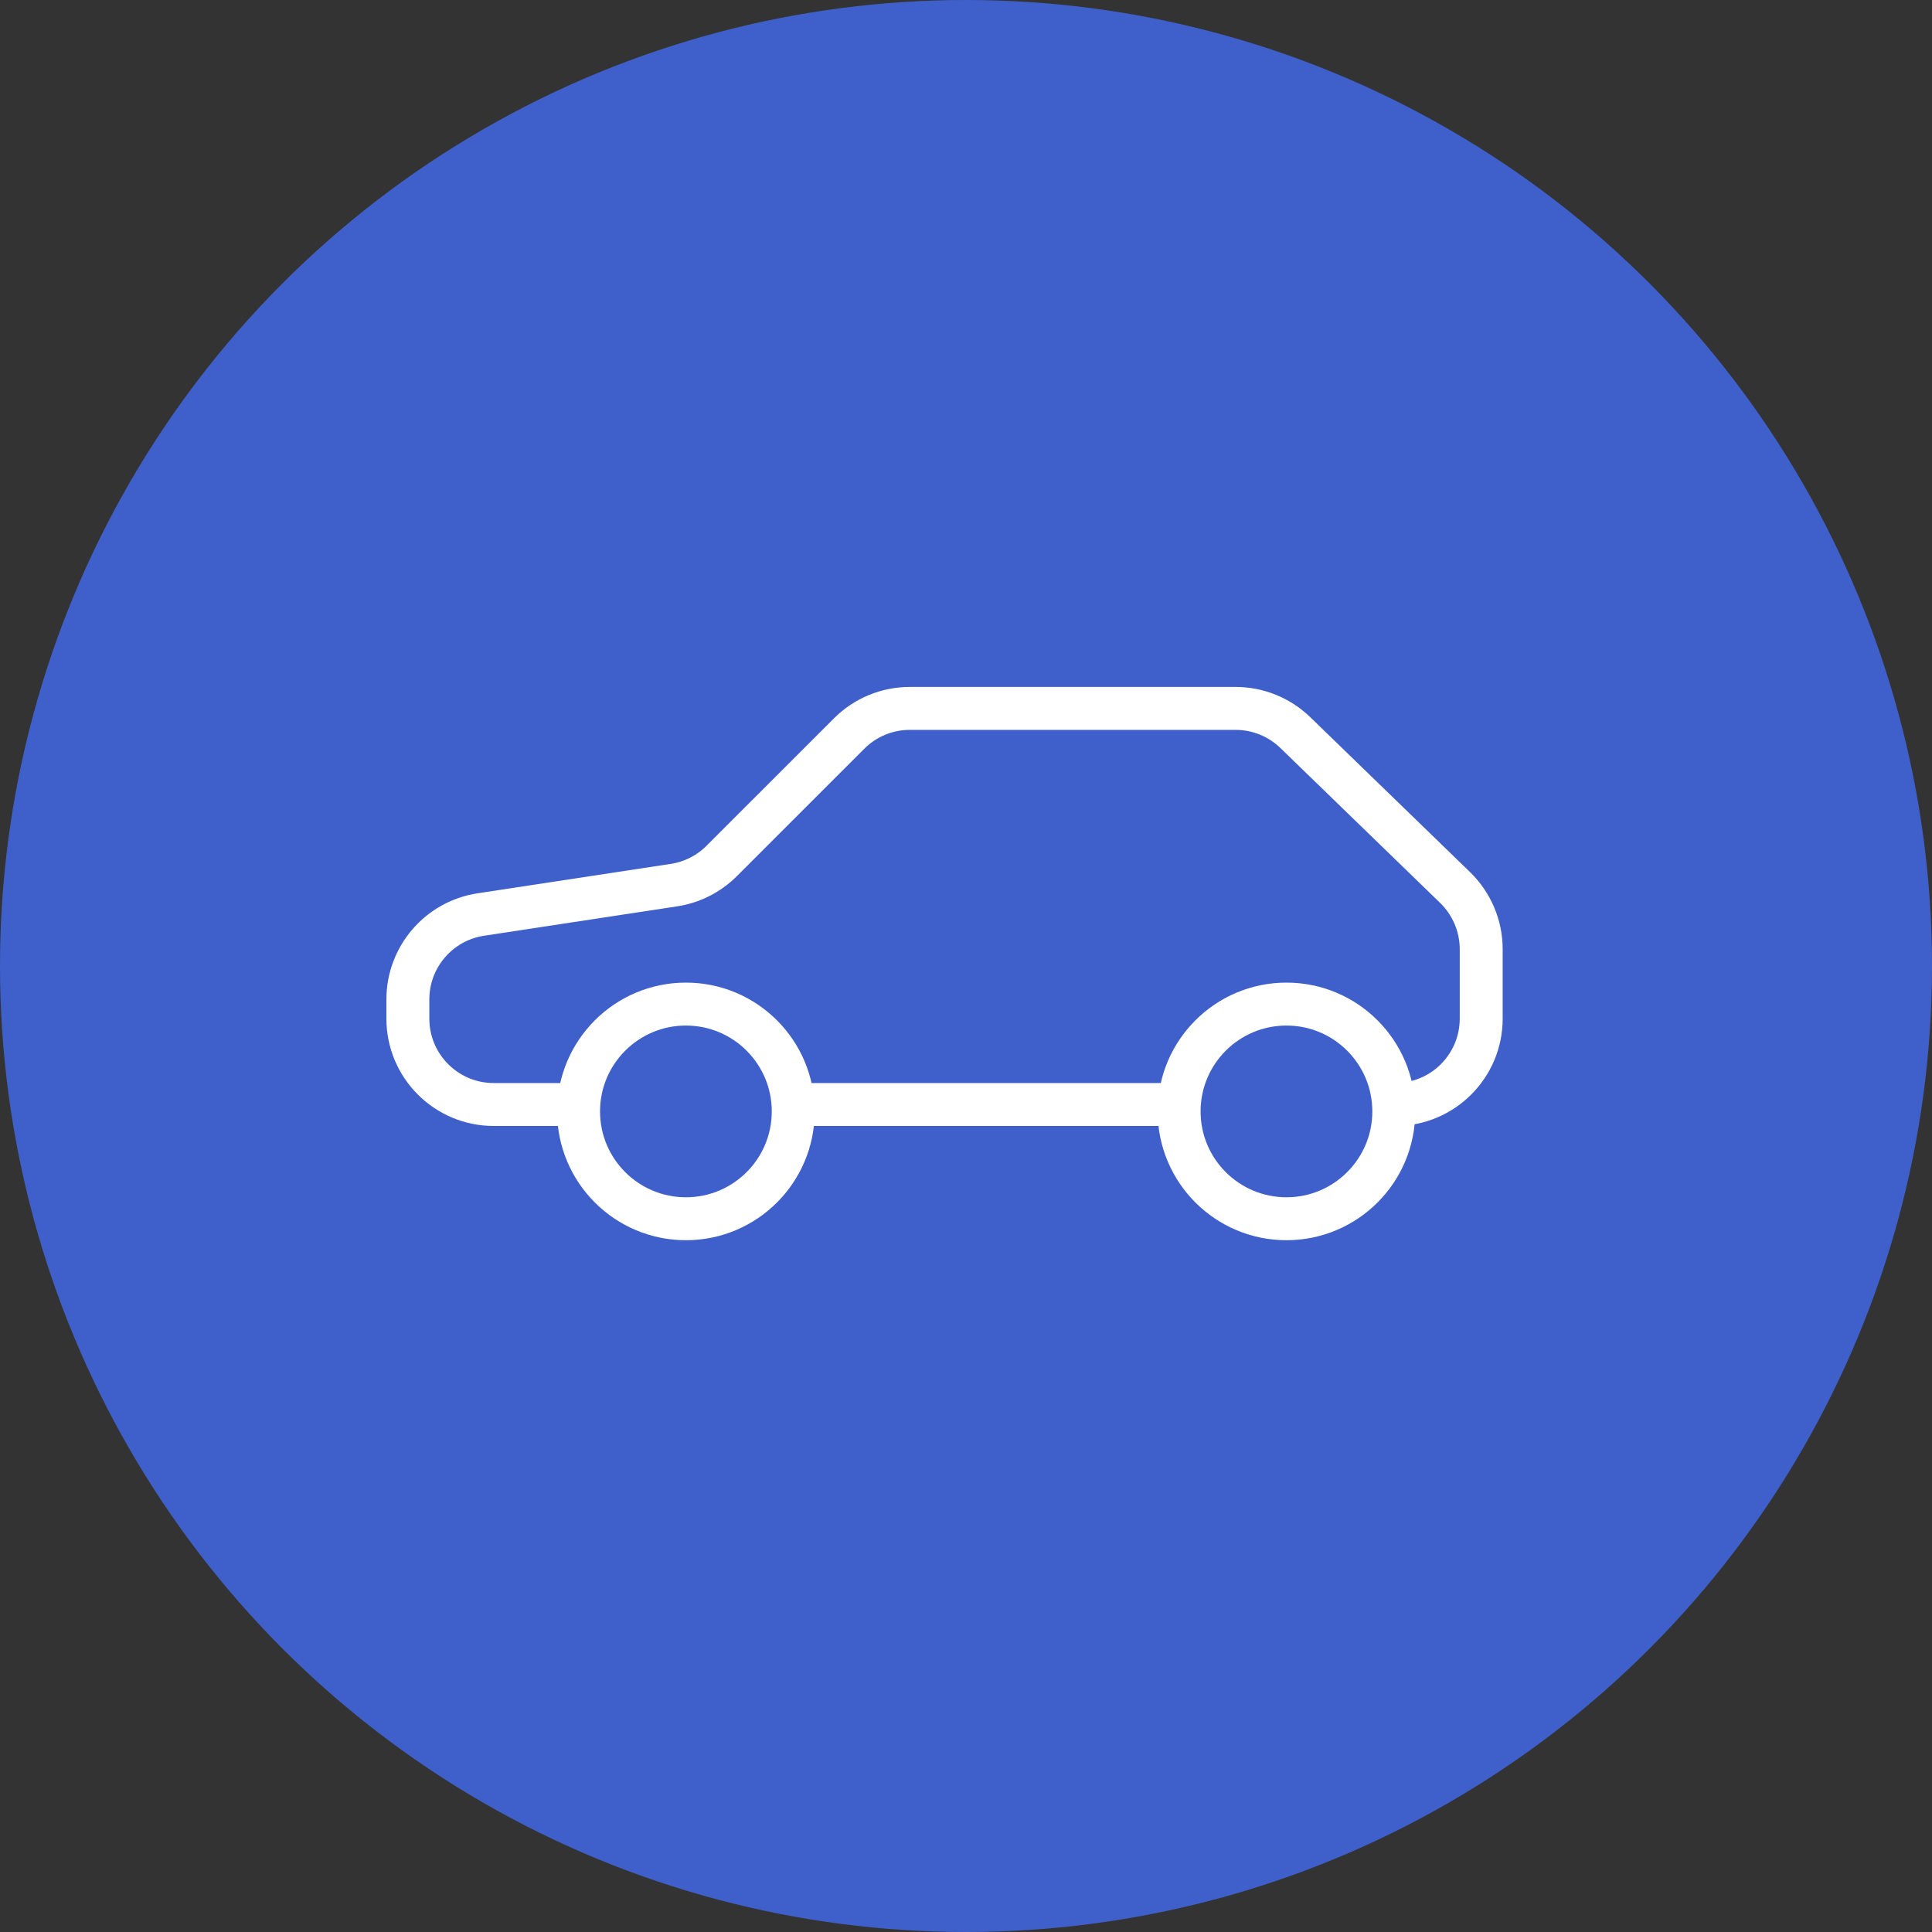
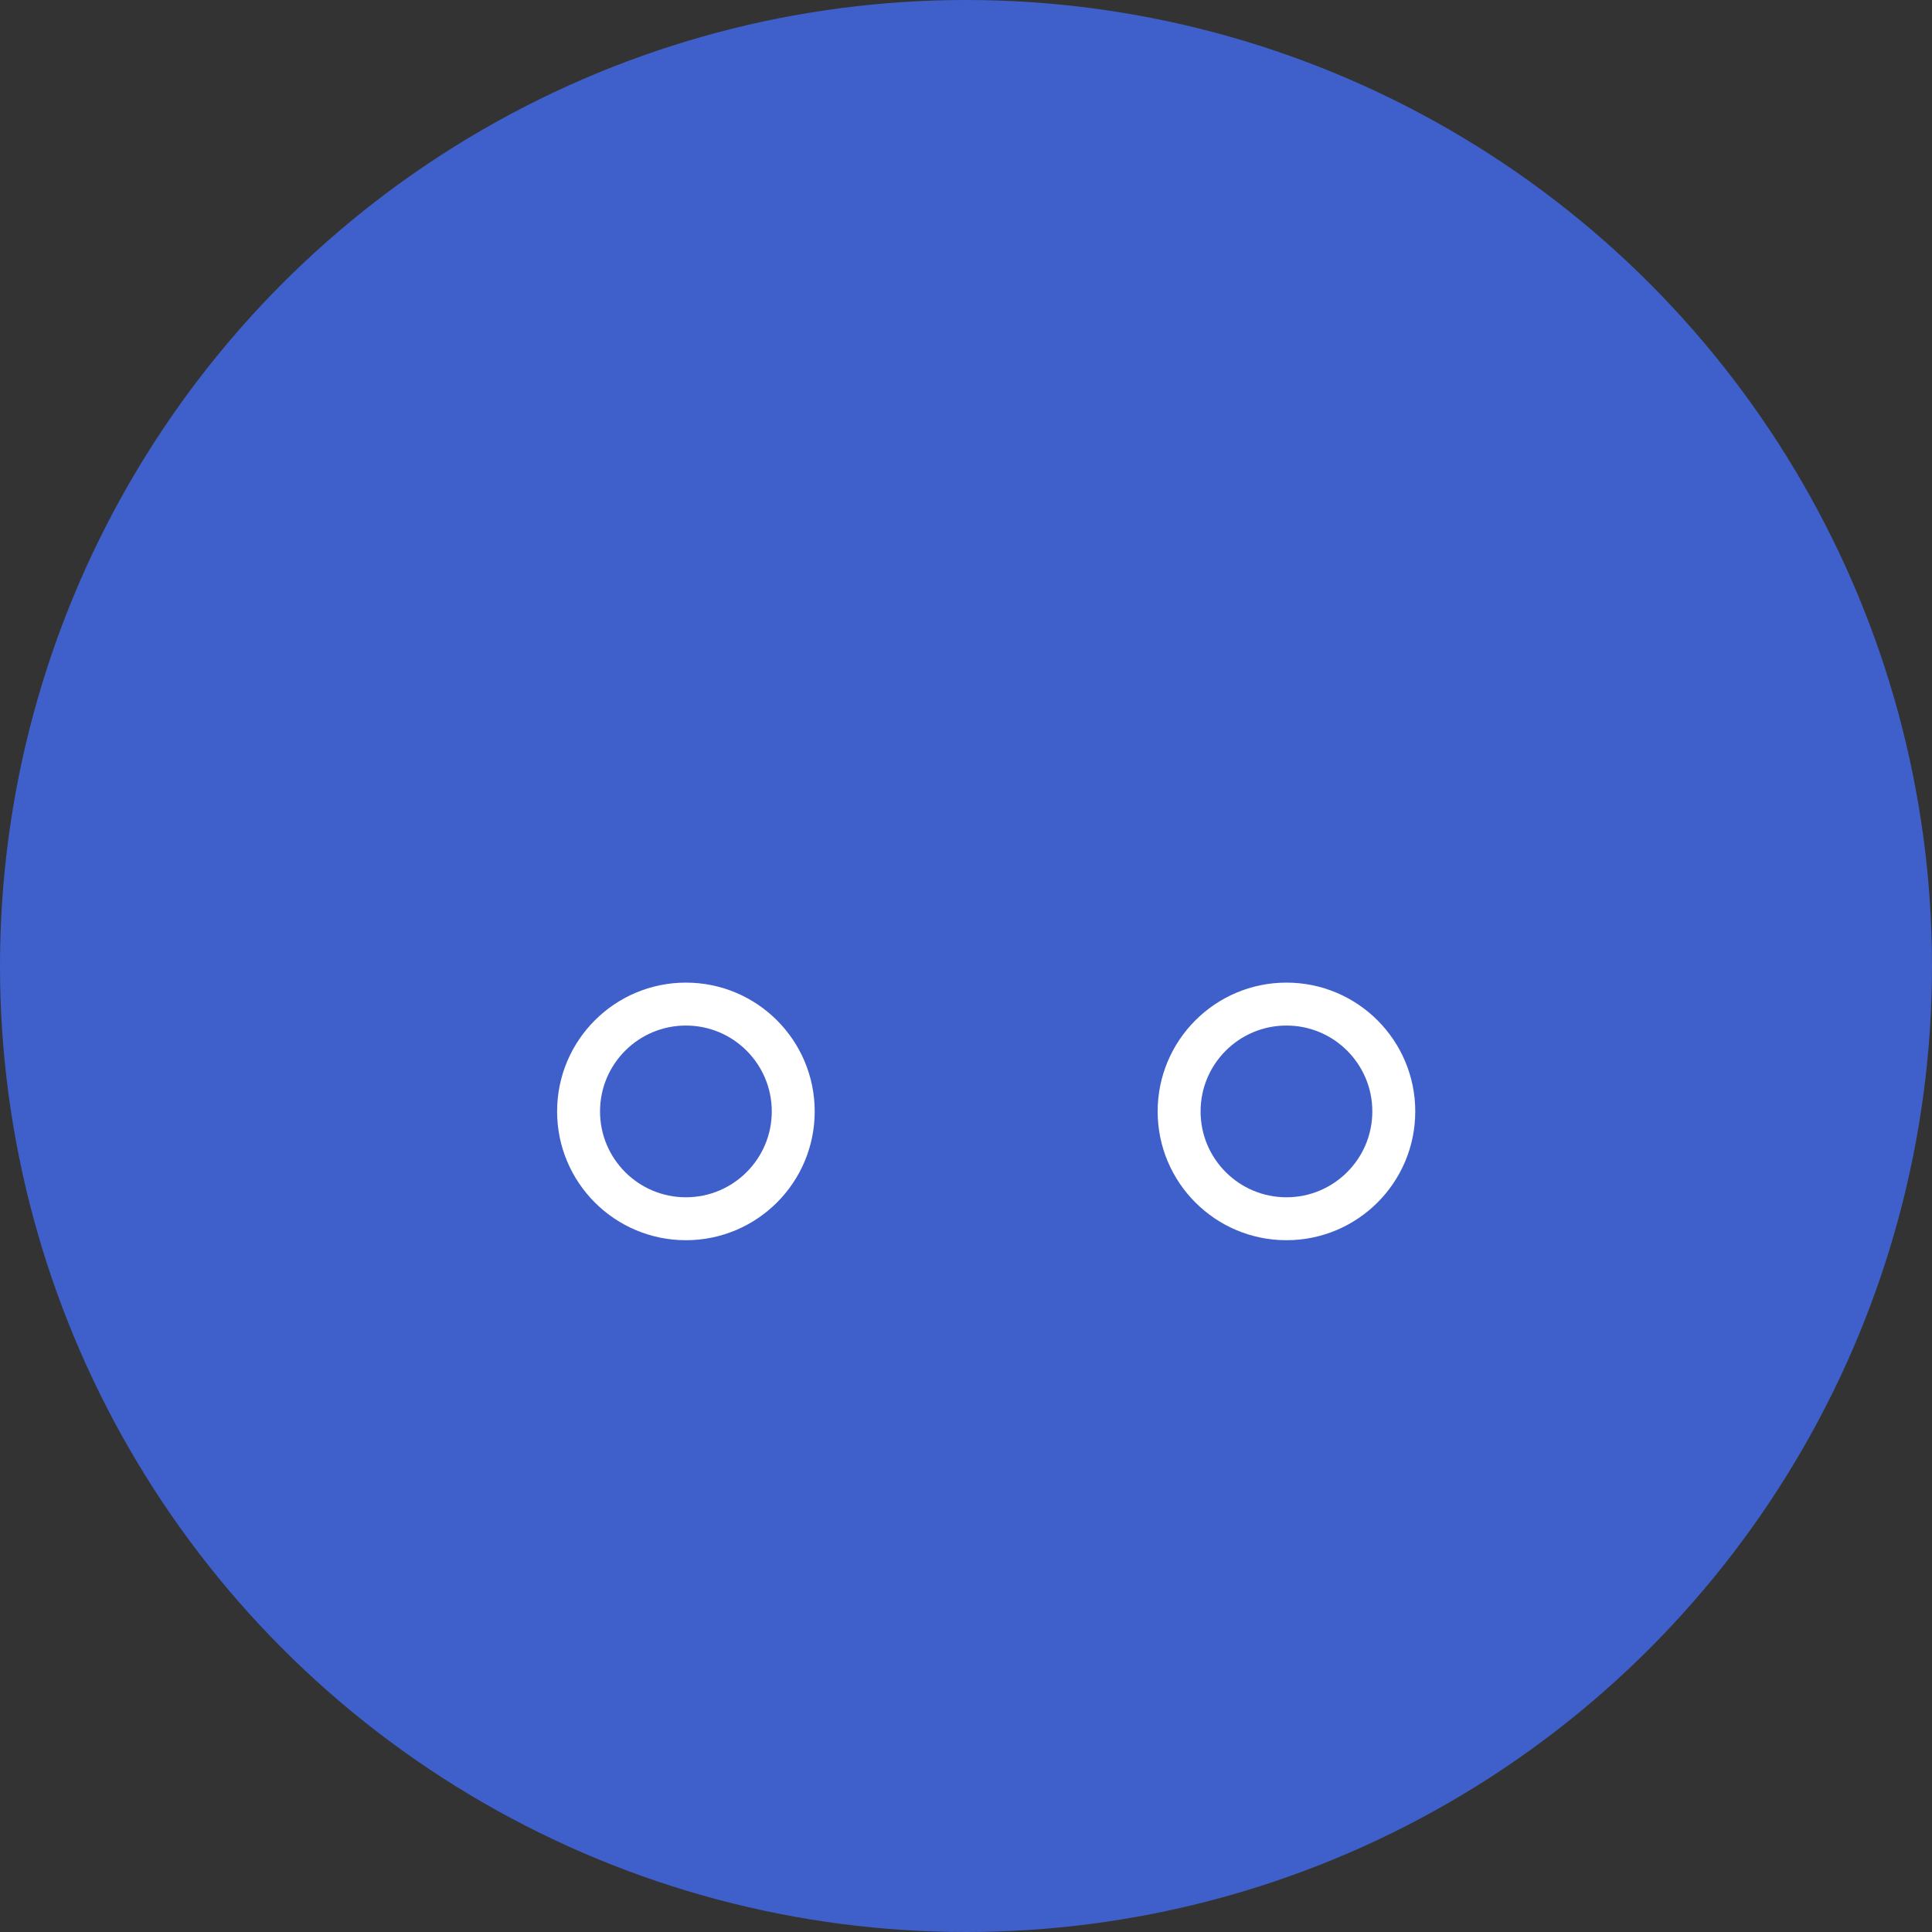
<svg xmlns="http://www.w3.org/2000/svg" width="90" height="90" viewBox="0 0 90 90" fill="none">
  <rect x="0" y="0" width="90" height="90" fill="#333333" stroke="none" />
  <circle cx="45" cy="45" r="45" fill="#3F60CB" />
-   <path d="M27.036 51.452H23C20.791 51.452 19 49.661 19 47.452V46.556C19 44.58 20.444 42.899 22.398 42.602L31.392 41.233C32.236 41.105 33.016 40.71 33.619 40.107L39.555 34.172C40.305 33.421 41.322 33 42.383 33H57.558C58.597 33 59.596 33.405 60.342 34.128L67.785 41.345C68.561 42.099 69 43.135 69 44.217V47.452C69 49.661 67.209 51.452 65 51.452V51.452M37 51.452H55" stroke="white" stroke-width="2" />
  <path d="M36.952 51.774C36.952 54.535 34.714 56.774 31.952 56.774C29.191 56.774 26.952 54.535 26.952 51.774C26.952 49.013 29.191 46.774 31.952 46.774C34.714 46.774 36.952 49.013 36.952 51.774Z" fill="#3F60CB" />
-   <path d="M64.928 51.774C64.928 54.535 62.69 56.774 59.928 56.774C57.167 56.774 54.928 54.535 54.928 51.774C54.928 49.013 57.167 46.774 59.928 46.774C62.69 46.774 64.928 49.013 64.928 51.774Z" fill="#3F60CB" />
+   <path d="M64.928 51.774C64.928 54.535 62.69 56.774 59.928 56.774C54.928 49.013 57.167 46.774 59.928 46.774C62.69 46.774 64.928 49.013 64.928 51.774Z" fill="#3F60CB" />
  <path d="M36.952 51.774C36.952 54.535 34.714 56.774 31.952 56.774C29.191 56.774 26.952 54.535 26.952 51.774C26.952 49.013 29.191 46.774 31.952 46.774C34.714 46.774 36.952 49.013 36.952 51.774Z" stroke="white" stroke-width="2" />
  <path d="M64.928 51.774C64.928 54.535 62.69 56.774 59.928 56.774C57.167 56.774 54.928 54.535 54.928 51.774C54.928 49.013 57.167 46.774 59.928 46.774C62.69 46.774 64.928 49.013 64.928 51.774Z" stroke="white" stroke-width="2" />
</svg>